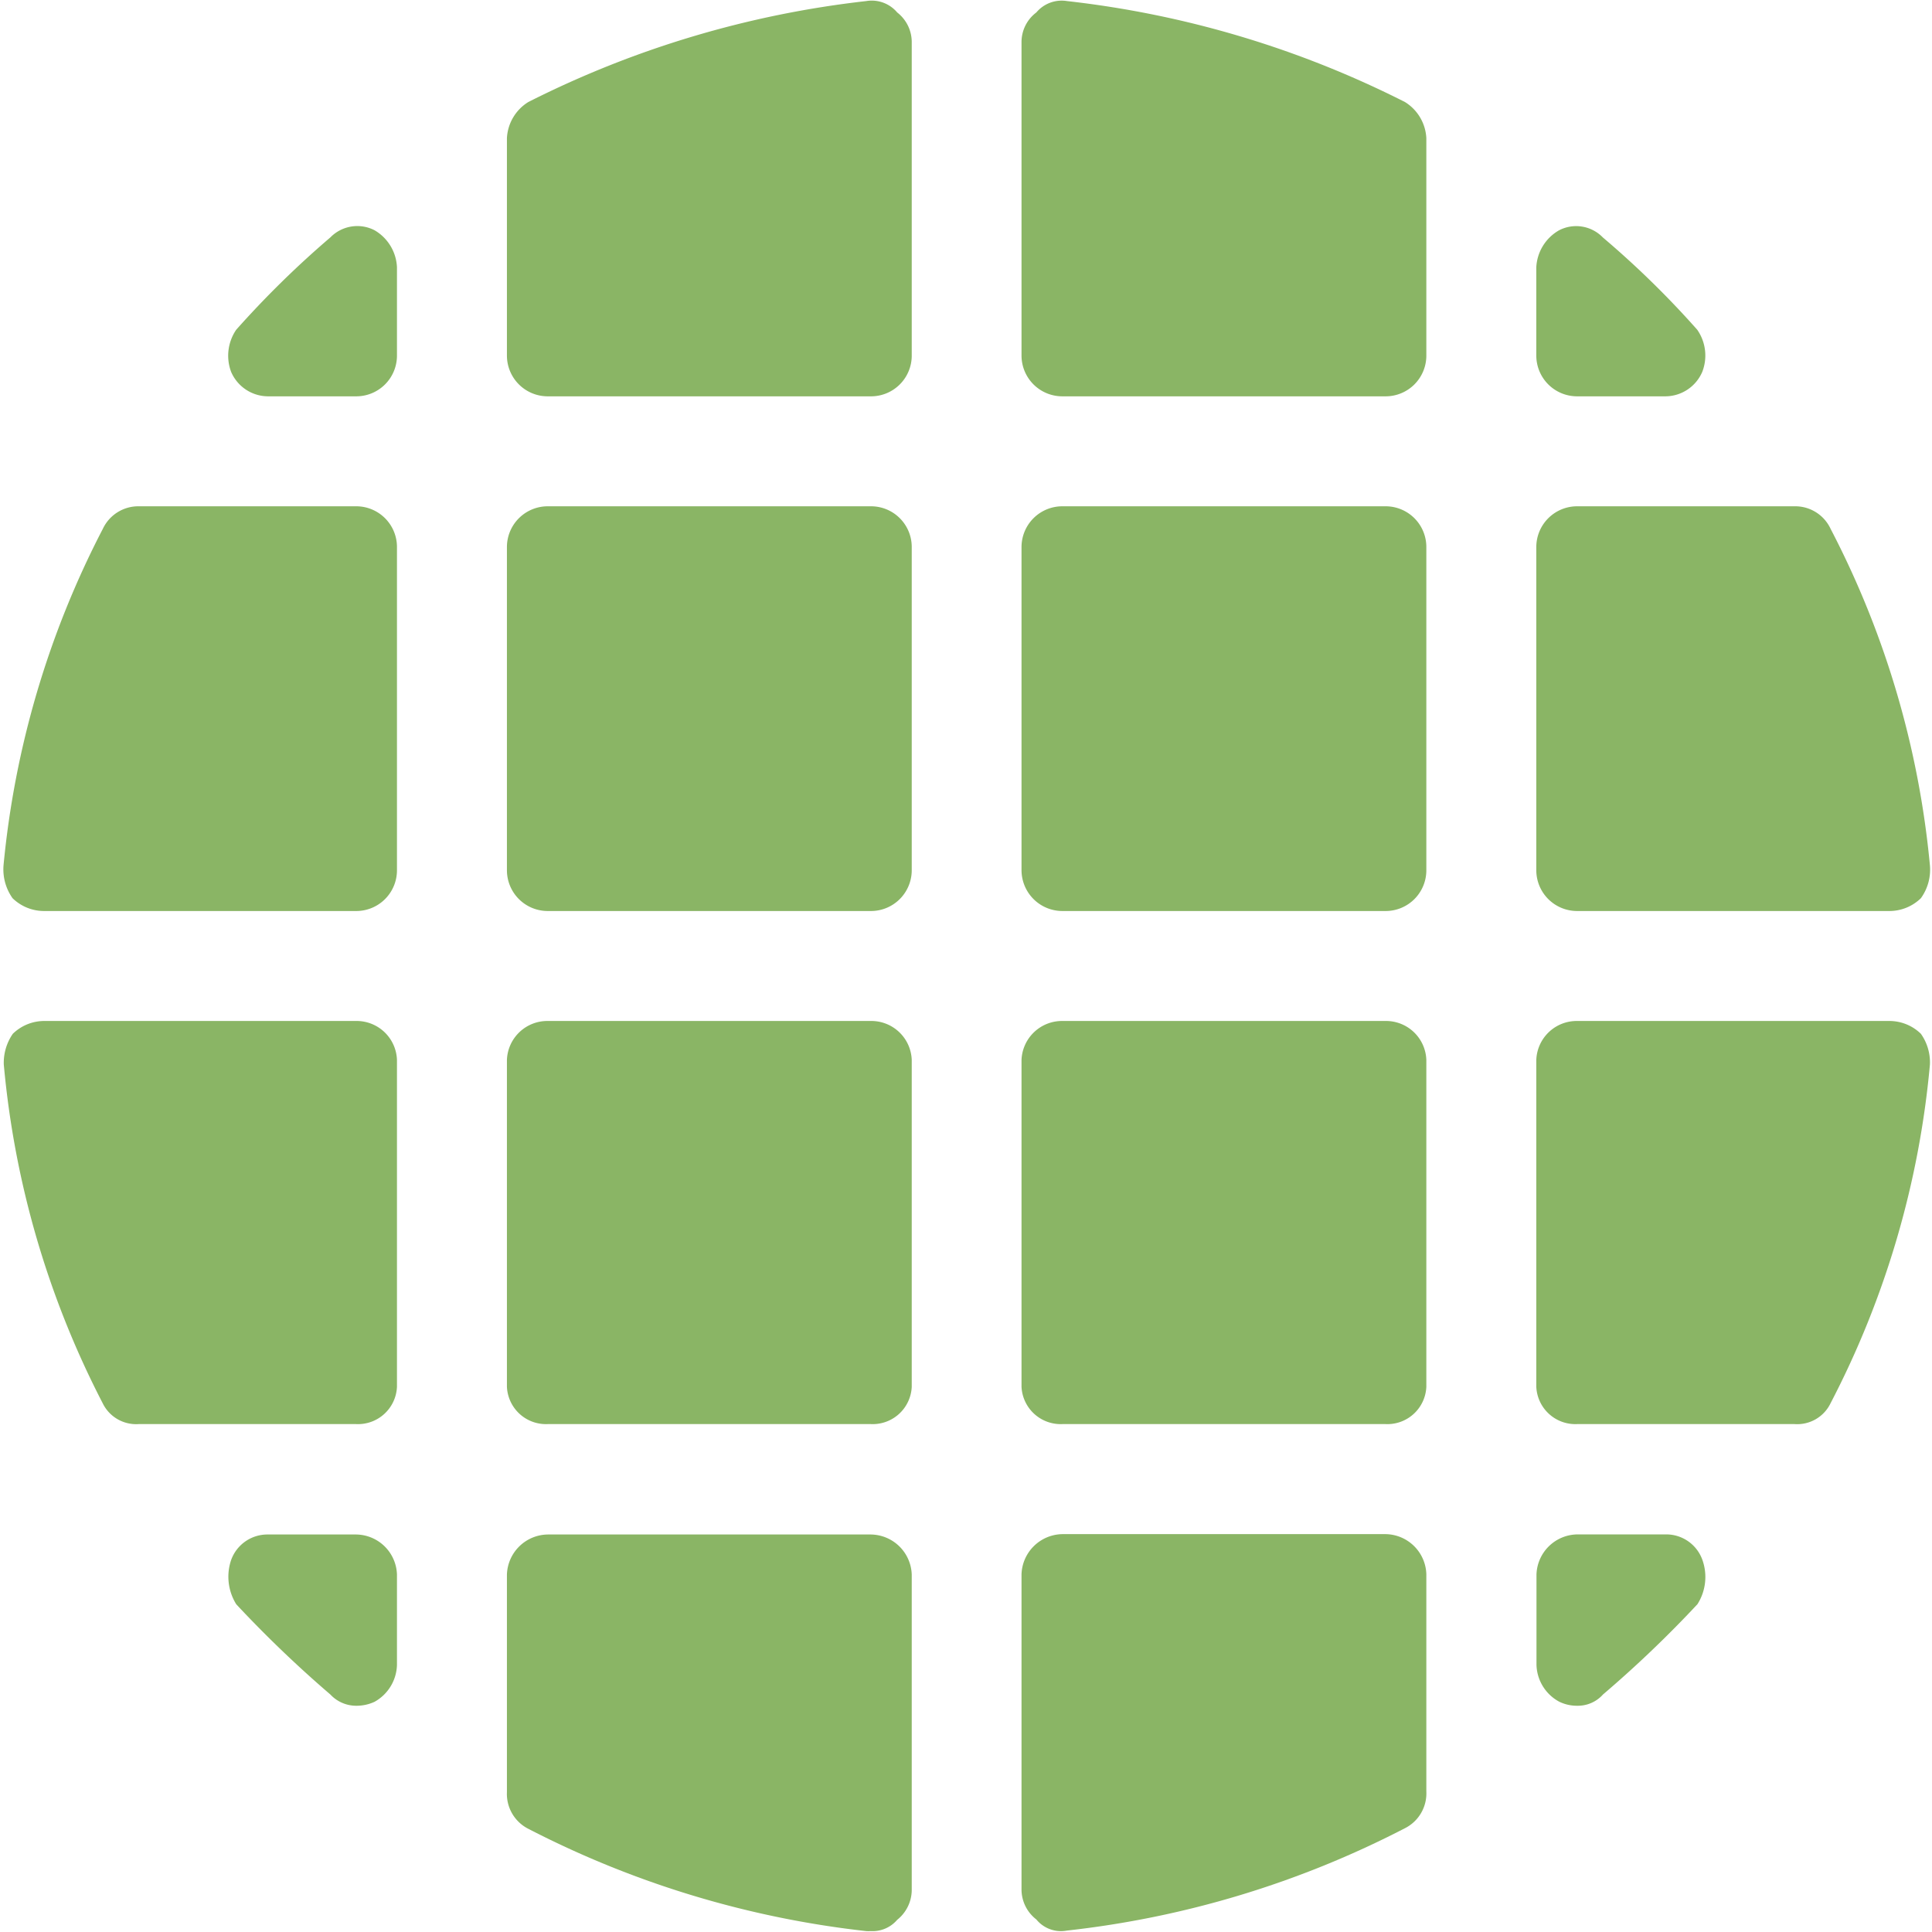
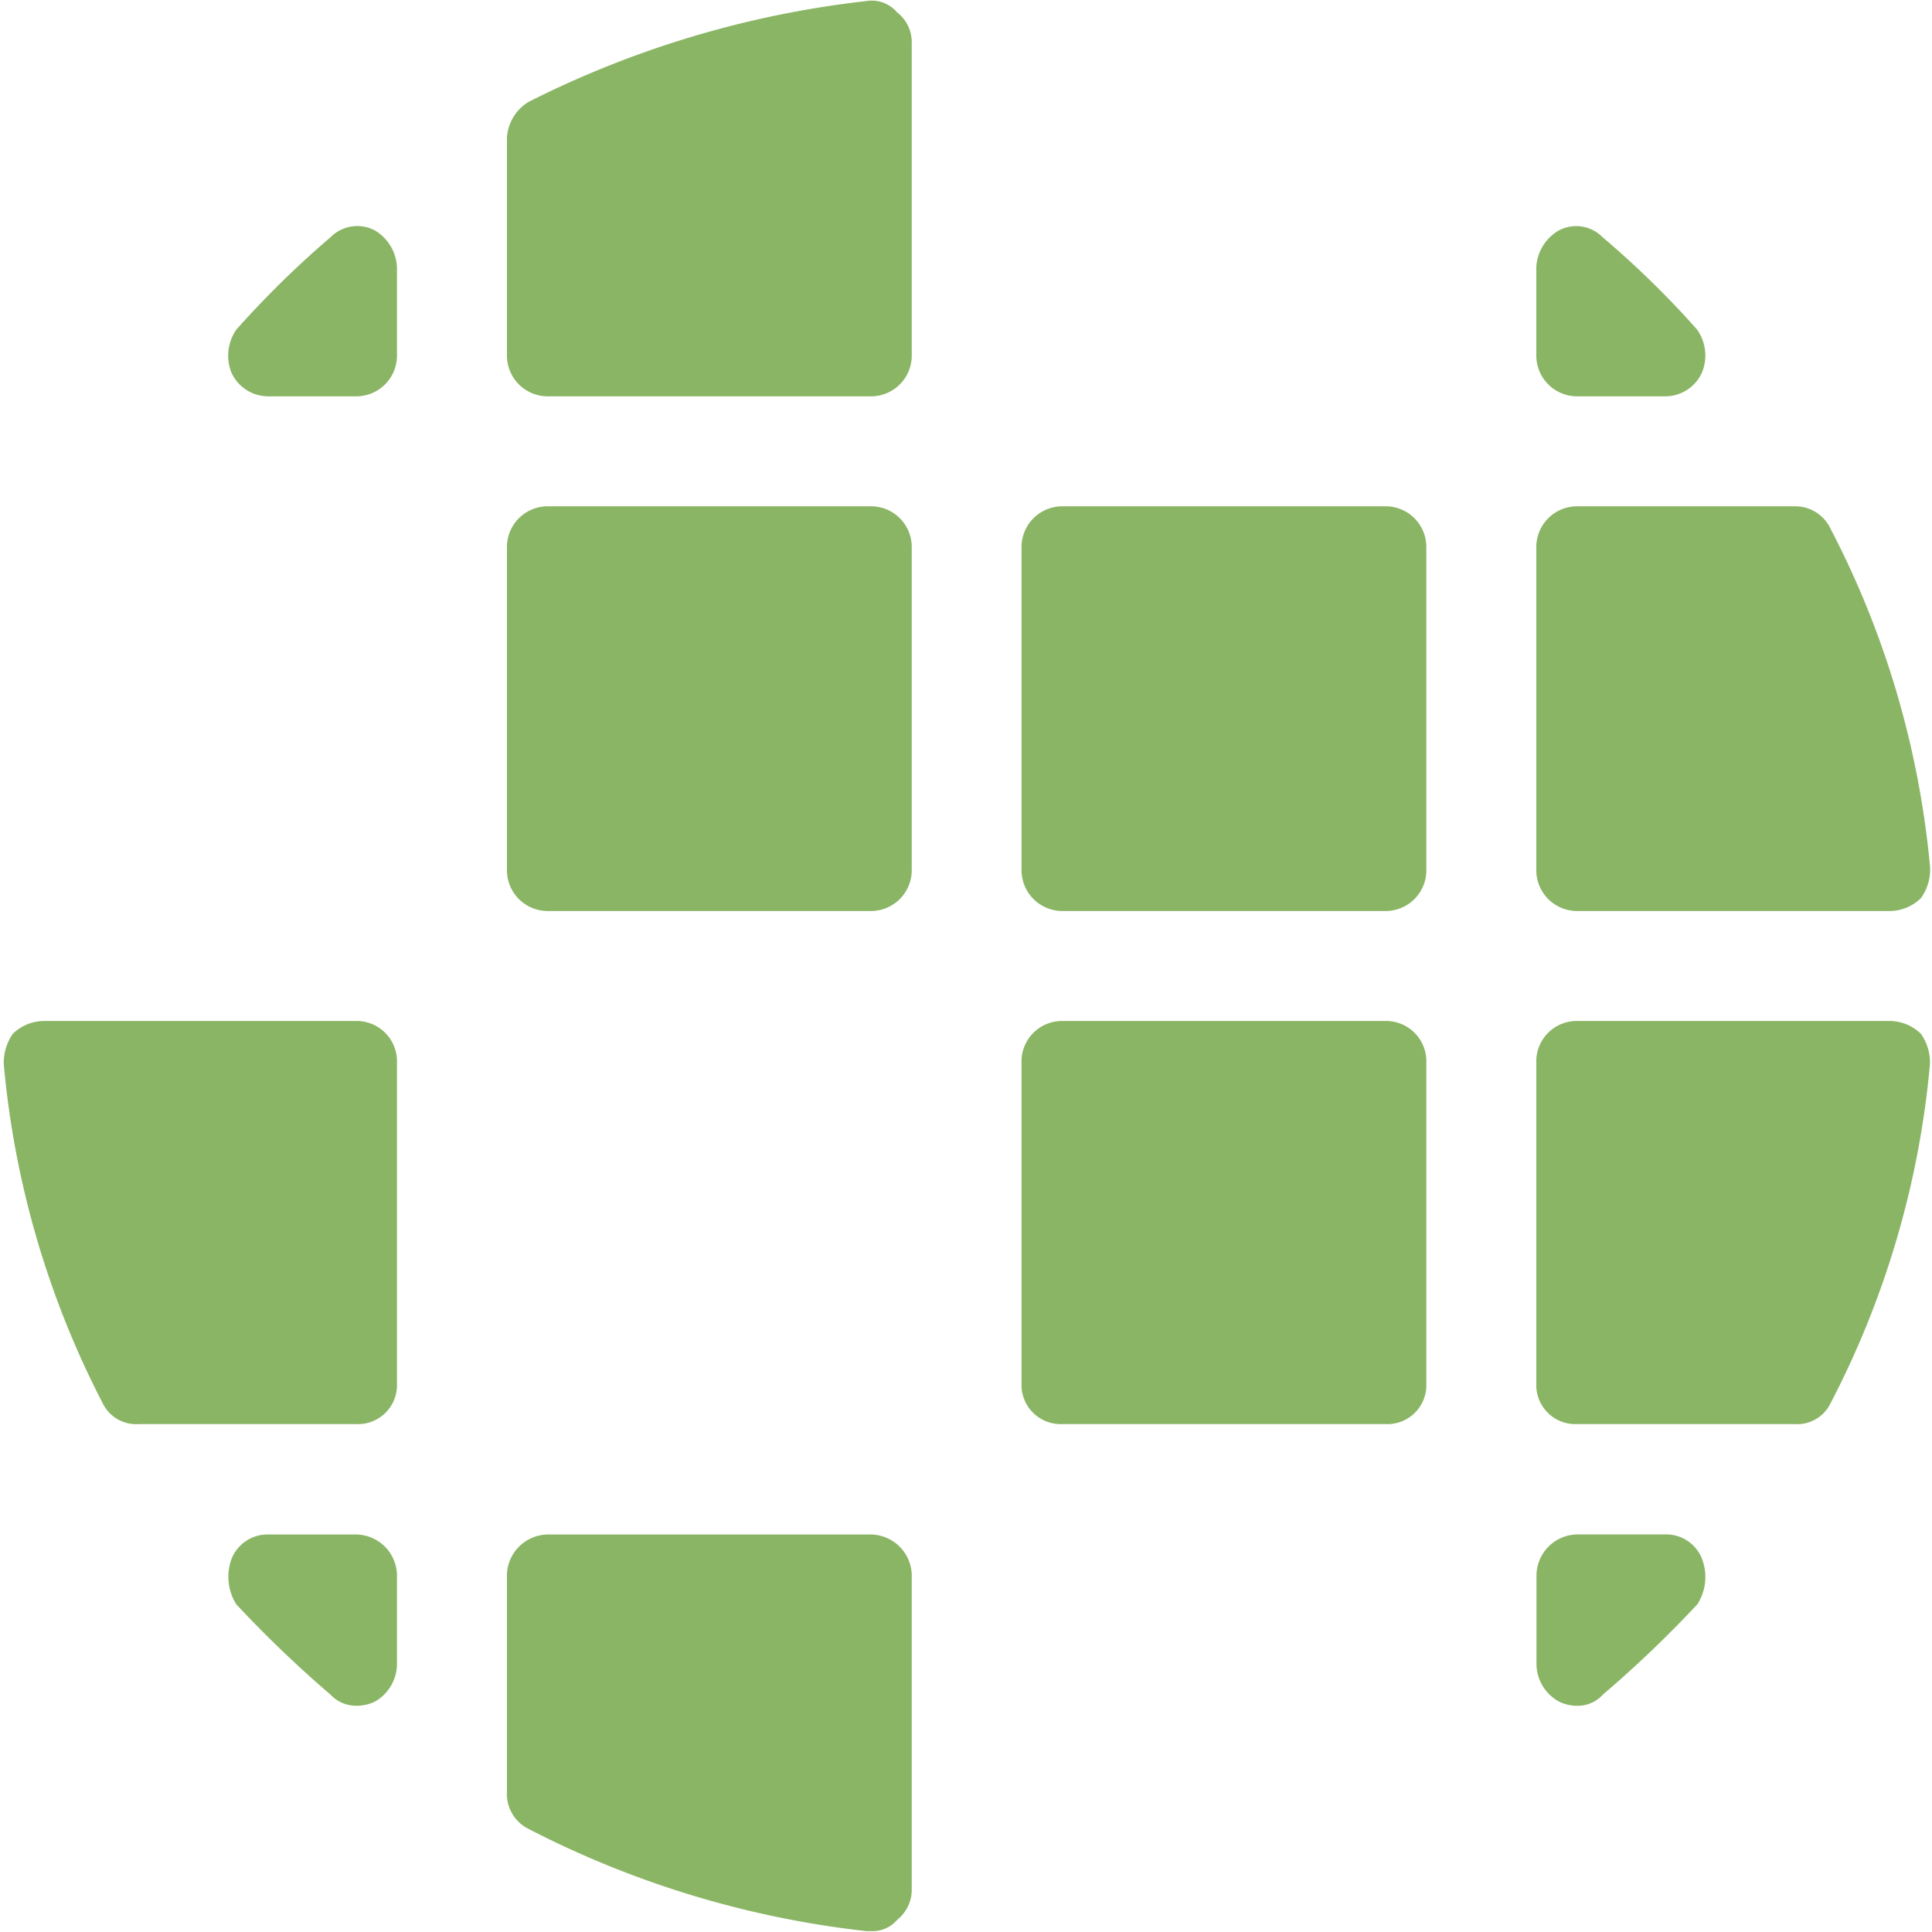
<svg xmlns="http://www.w3.org/2000/svg" fill="#8ab565" height="21.4" preserveAspectRatio="xMidYMid meet" version="1" viewBox="1.0 1.3 21.4 21.4" width="21.4" zoomAndPan="magnify">
  <g id="change1_1">
    <path d="m10.644 11.391h-3.575a0.452 0.452 0 0 1 -0.454 -0.454v-3.575a0.452 0.452 0 0 1 0.454 -0.454h3.575a0.451 0.451 0 0 1 0.455 0.454v3.575a0.452 0.452 0 0 1 -0.455 0.454z" fill="inherit" />
  </g>
  <g id="change1_2">
-     <path d="m4.943 11.391h-3.452a0.5 0.5 0 0 1 -0.352 -0.142 0.552 0.552 0 0 1 -0.1 -0.363 10.162 10.162 0 0 1 1.1 -3.728 0.434 0.434 0 0 1 0.4 -0.25h2.404a0.451 0.451 0 0 1 0.454 0.454v3.575a0.451 0.451 0 0 1 -0.454 0.454z" fill="inherit" />
-   </g>
+     </g>
  <g id="change1_3">
    <path d="m4.943 17.074h-2.406a0.412 0.412 0 0 1 -0.4 -0.232 10.147 10.147 0 0 1 -1.095 -3.751 0.563 0.563 0 0 1 0.1 -0.34 0.5 0.5 0 0 1 0.352 -0.142h3.449a0.447 0.447 0 0 1 0.454 0.431v3.621a0.432 0.432 0 0 1 -0.454 0.413z" fill="inherit" />
  </g>
  <g id="change1_4">
    <path d="m16.345 11.391h-3.576a0.453 0.453 0 0 1 -0.454 -0.454v-3.575a0.452 0.452 0 0 1 0.454 -0.454h3.576a0.451 0.451 0 0 1 0.454 0.454v3.575a0.451 0.451 0 0 1 -0.454 0.454z" fill="inherit" />
  </g>
  <g id="change1_5">
    <path d="m19.447 5.69h-0.976a0.452 0.452 0 0 1 -0.454 -0.454v-0.976a0.5 0.5 0 0 1 0.252 -0.409 0.411 0.411 0 0 1 0.485 0.079 10.249 10.249 0 0 1 1.046 1.023 0.5 0.5 0 0 1 0.055 0.467 0.447 0.447 0 0 1 -0.408 0.27z" fill="inherit" />
  </g>
  <g id="change1_6">
-     <path d="m16.345 5.69h-3.576a0.452 0.452 0 0 1 -0.454 -0.454v-3.473a0.41 0.41 0 0 1 0.164 -0.325 0.367 0.367 0 0 1 0.341 -0.126 10.994 10.994 0 0 1 3.742 1.118 0.5 0.5 0 0 1 0.237 0.4v2.406a0.451 0.451 0 0 1 -0.454 0.454z" fill="inherit" />
-   </g>
+     </g>
  <g id="change1_7">
    <path d="m10.644 5.69h-3.575a0.452 0.452 0 0 1 -0.454 -0.454v-2.406a0.5 0.5 0 0 1 0.237 -0.4 11.032 11.032 0 0 1 3.742 -1.118 0.369 0.369 0 0 1 0.344 0.126 0.416 0.416 0 0 1 0.161 0.325v3.473a0.451 0.451 0 0 1 -0.455 0.454z" fill="inherit" />
  </g>
  <g id="change1_8">
-     <path d="m10.644 17.074h-3.575a0.433 0.433 0 0 1 -0.454 -0.413v-3.621a0.448 0.448 0 0 1 0.454 -0.431h3.575a0.448 0.448 0 0 1 0.455 0.431v3.621a0.433 0.433 0 0 1 -0.455 0.413z" fill="inherit" />
-   </g>
+     </g>
  <g id="change1_9">
-     <path d="m12.769 22.69a0.352 0.352 0 0 1 -0.29 -0.129 0.42 0.42 0 0 1 -0.164 -0.324v-3.5a0.46 0.46 0 0 1 0.454 -0.444h3.576a0.458 0.458 0 0 1 0.454 0.444v2.407a0.432 0.432 0 0 1 -0.238 0.407 10.7 10.7 0 0 1 -3.741 1.133 0.426 0.426 0 0 1 -0.051 0.006z" fill="inherit" />
-   </g>
+     </g>
  <g id="change1_10">
    <path d="m4.943 20.194a0.391 0.391 0 0 1 -0.283 -0.124 13.021 13.021 0 0 1 -1.043 -1 0.577 0.577 0 0 1 -0.057 -0.49 0.427 0.427 0 0 1 0.409 -0.283h0.974a0.458 0.458 0 0 1 0.454 0.444v1a0.482 0.482 0 0 1 -0.248 0.409 0.475 0.475 0 0 1 -0.206 0.044z" fill="inherit" />
  </g>
  <g id="change1_11">
    <path d="m10.644 22.69a0.418 0.418 0 0 1 -0.05 0 10.742 10.742 0 0 1 -3.742 -1.133 0.433 0.433 0 0 1 -0.237 -0.407v-2.409a0.459 0.459 0 0 1 0.454 -0.444h3.575a0.459 0.459 0 0 1 0.455 0.444v3.5a0.426 0.426 0 0 1 -0.161 0.324 0.358 0.358 0 0 1 -0.294 0.125z" fill="inherit" />
  </g>
  <g id="change1_12">
    <path d="m18.471 20.194a0.446 0.446 0 0 1 -0.2 -0.045 0.478 0.478 0 0 1 -0.252 -0.409v-1a0.459 0.459 0 0 1 0.454 -0.444h0.976a0.425 0.425 0 0 1 0.408 0.283 0.562 0.562 0 0 1 -0.055 0.49 12.725 12.725 0 0 1 -1.046 1 0.374 0.374 0 0 1 -0.285 0.125z" fill="inherit" />
  </g>
  <g id="change1_13">
    <path d="m4.943 5.69h-0.975a0.447 0.447 0 0 1 -0.408 -0.271 0.51 0.51 0 0 1 0.056 -0.466 10.677 10.677 0 0 1 1.044 -1.024 0.417 0.417 0 0 1 0.488 -0.079 0.5 0.5 0 0 1 0.249 0.409v0.977a0.451 0.451 0 0 1 -0.454 0.454z" fill="inherit" />
  </g>
  <g id="change1_14">
    <path d="m16.345 17.074h-3.576a0.434 0.434 0 0 1 -0.454 -0.413v-3.621a0.449 0.449 0 0 1 0.454 -0.431h3.576a0.447 0.447 0 0 1 0.454 0.431v3.621a0.432 0.432 0 0 1 -0.454 0.413z" fill="inherit" />
  </g>
  <g id="change1_15">
    <path d="m20.877 17.074h-2.406a0.433 0.433 0 0 1 -0.454 -0.413v-3.621a0.448 0.448 0 0 1 0.454 -0.431h3.459a0.5 0.5 0 0 1 0.347 0.142 0.548 0.548 0 0 1 0.1 0.34 10.092 10.092 0 0 1 -1.1 3.751 0.41 0.41 0 0 1 -0.4 0.232z" fill="inherit" />
  </g>
  <g id="change1_16">
    <path d="m21.93 11.391h-3.459a0.452 0.452 0 0 1 -0.454 -0.454v-3.575a0.452 0.452 0 0 1 0.454 -0.454h2.406a0.432 0.432 0 0 1 0.4 0.25 10.106 10.106 0 0 1 1.1 3.728 0.54 0.54 0 0 1 -0.1 0.363 0.5 0.5 0 0 1 -0.347 0.142z" fill="inherit" />
  </g>
</svg>